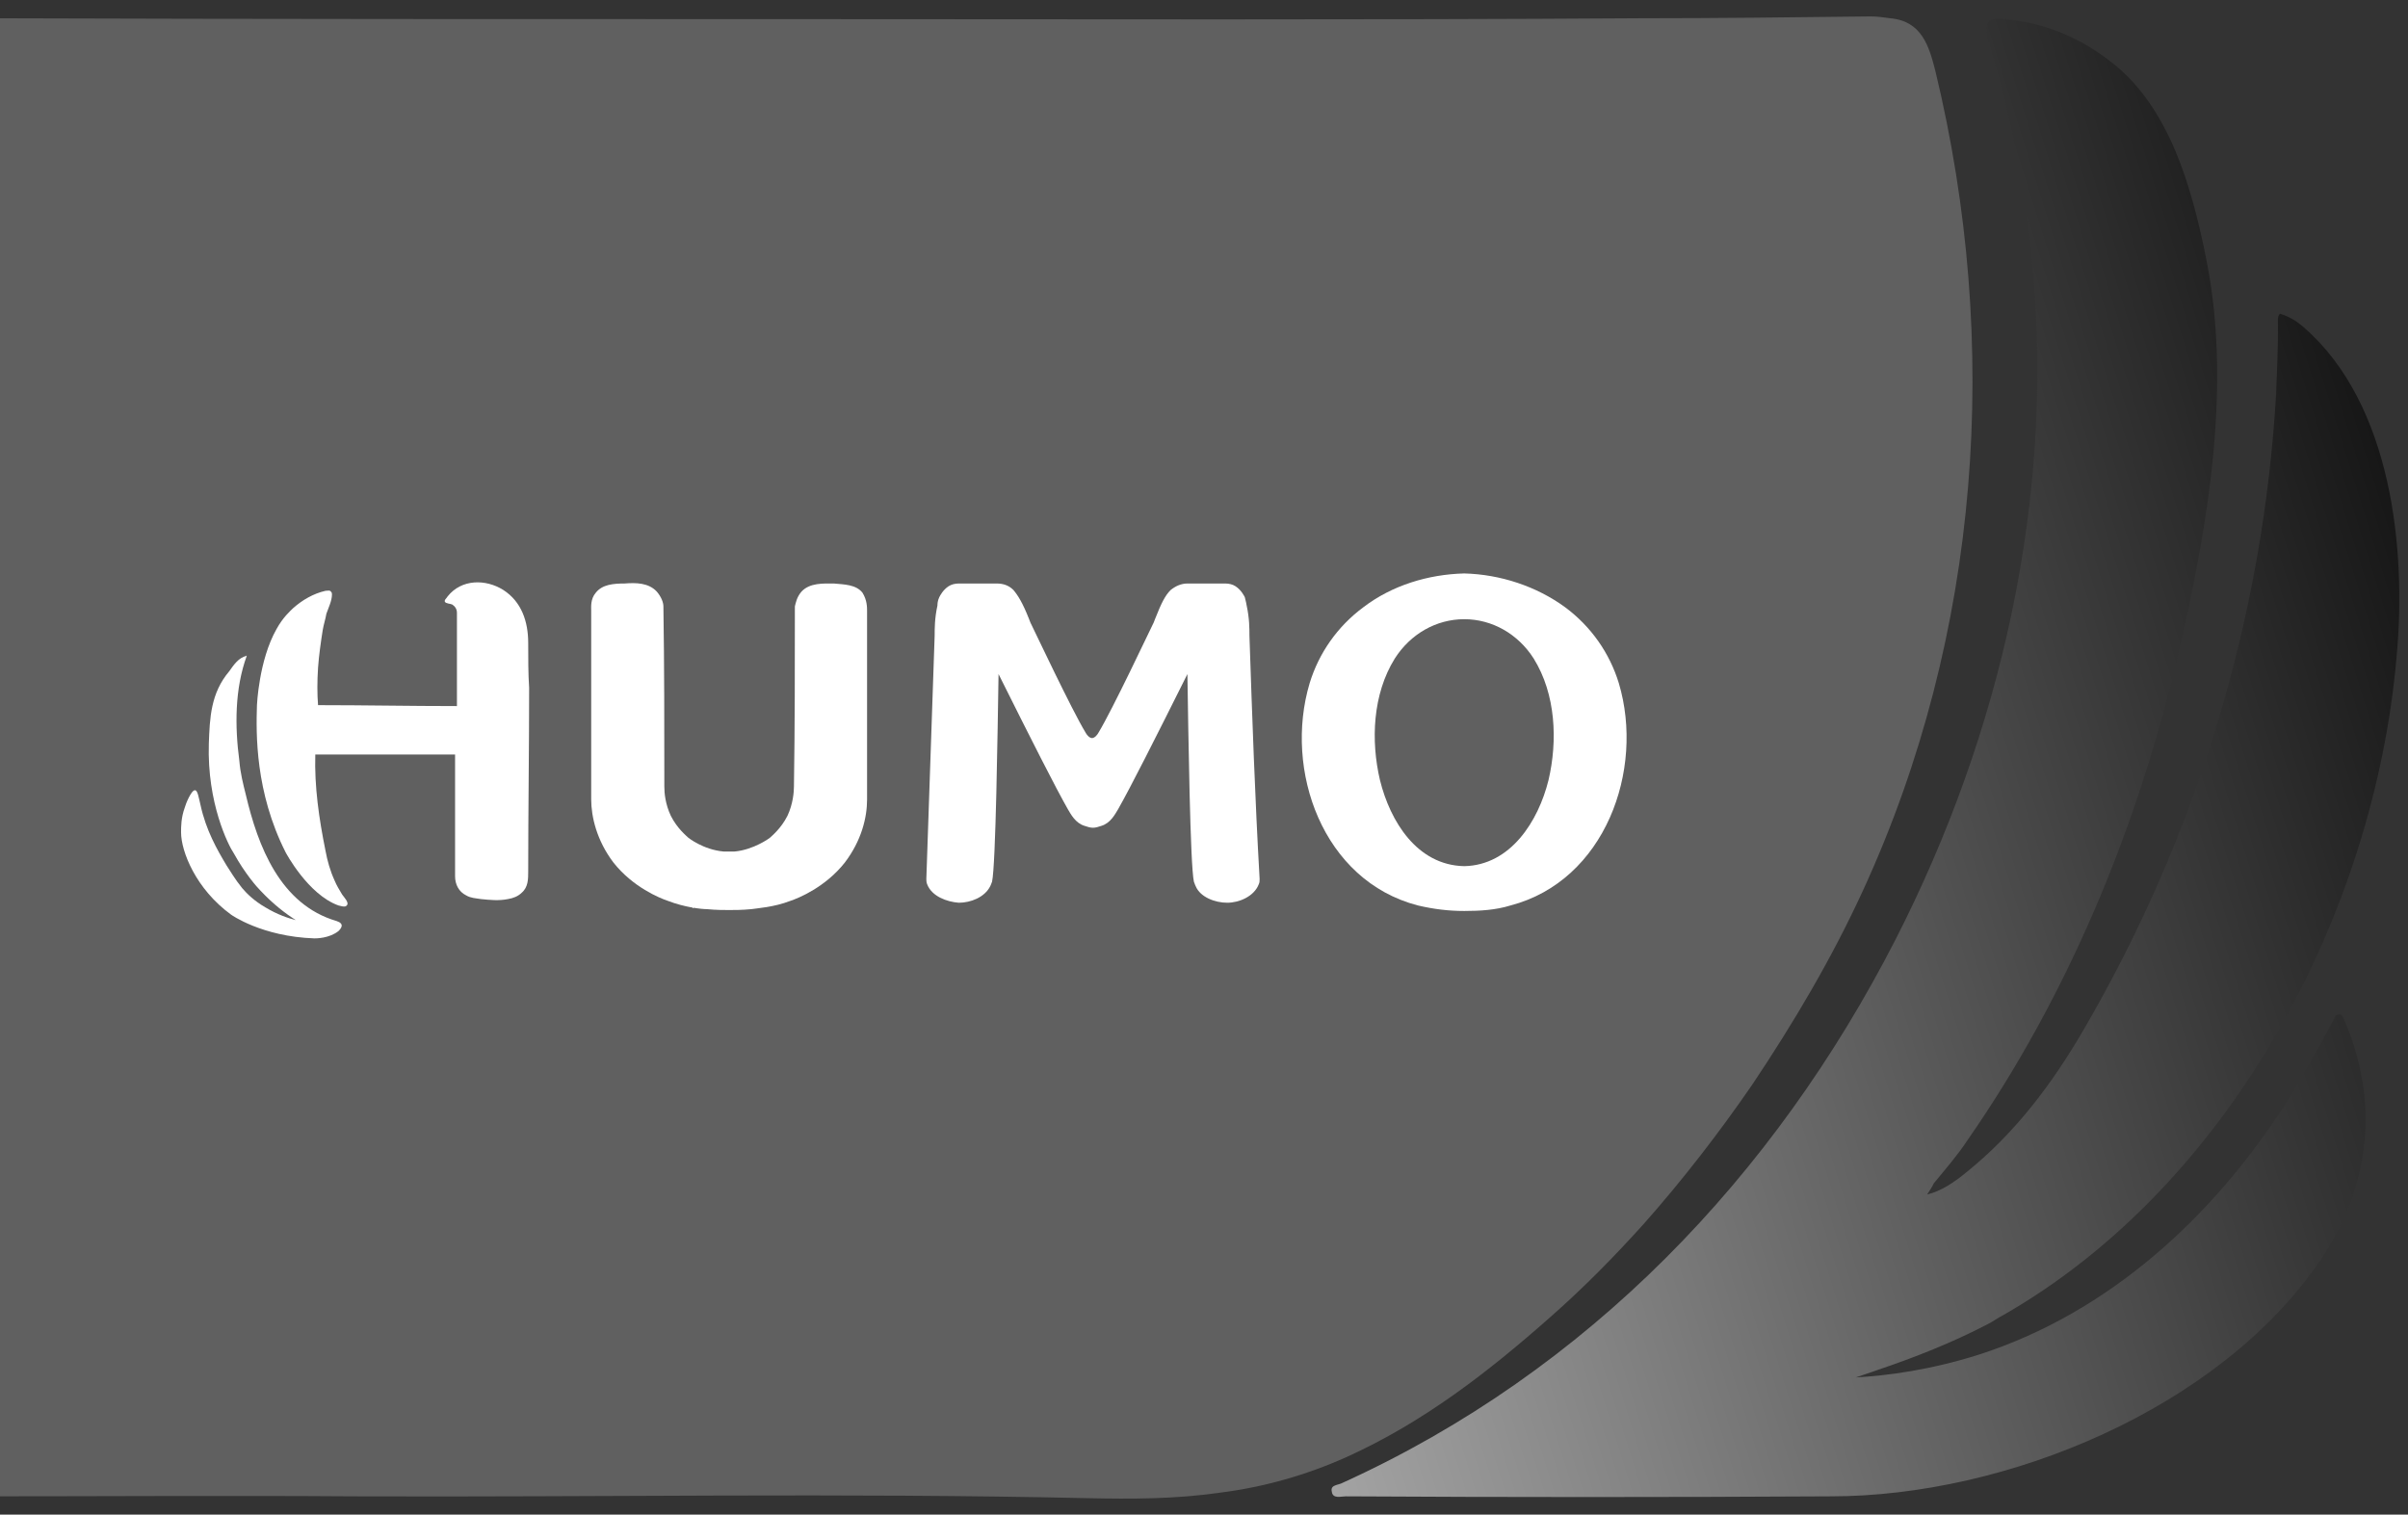
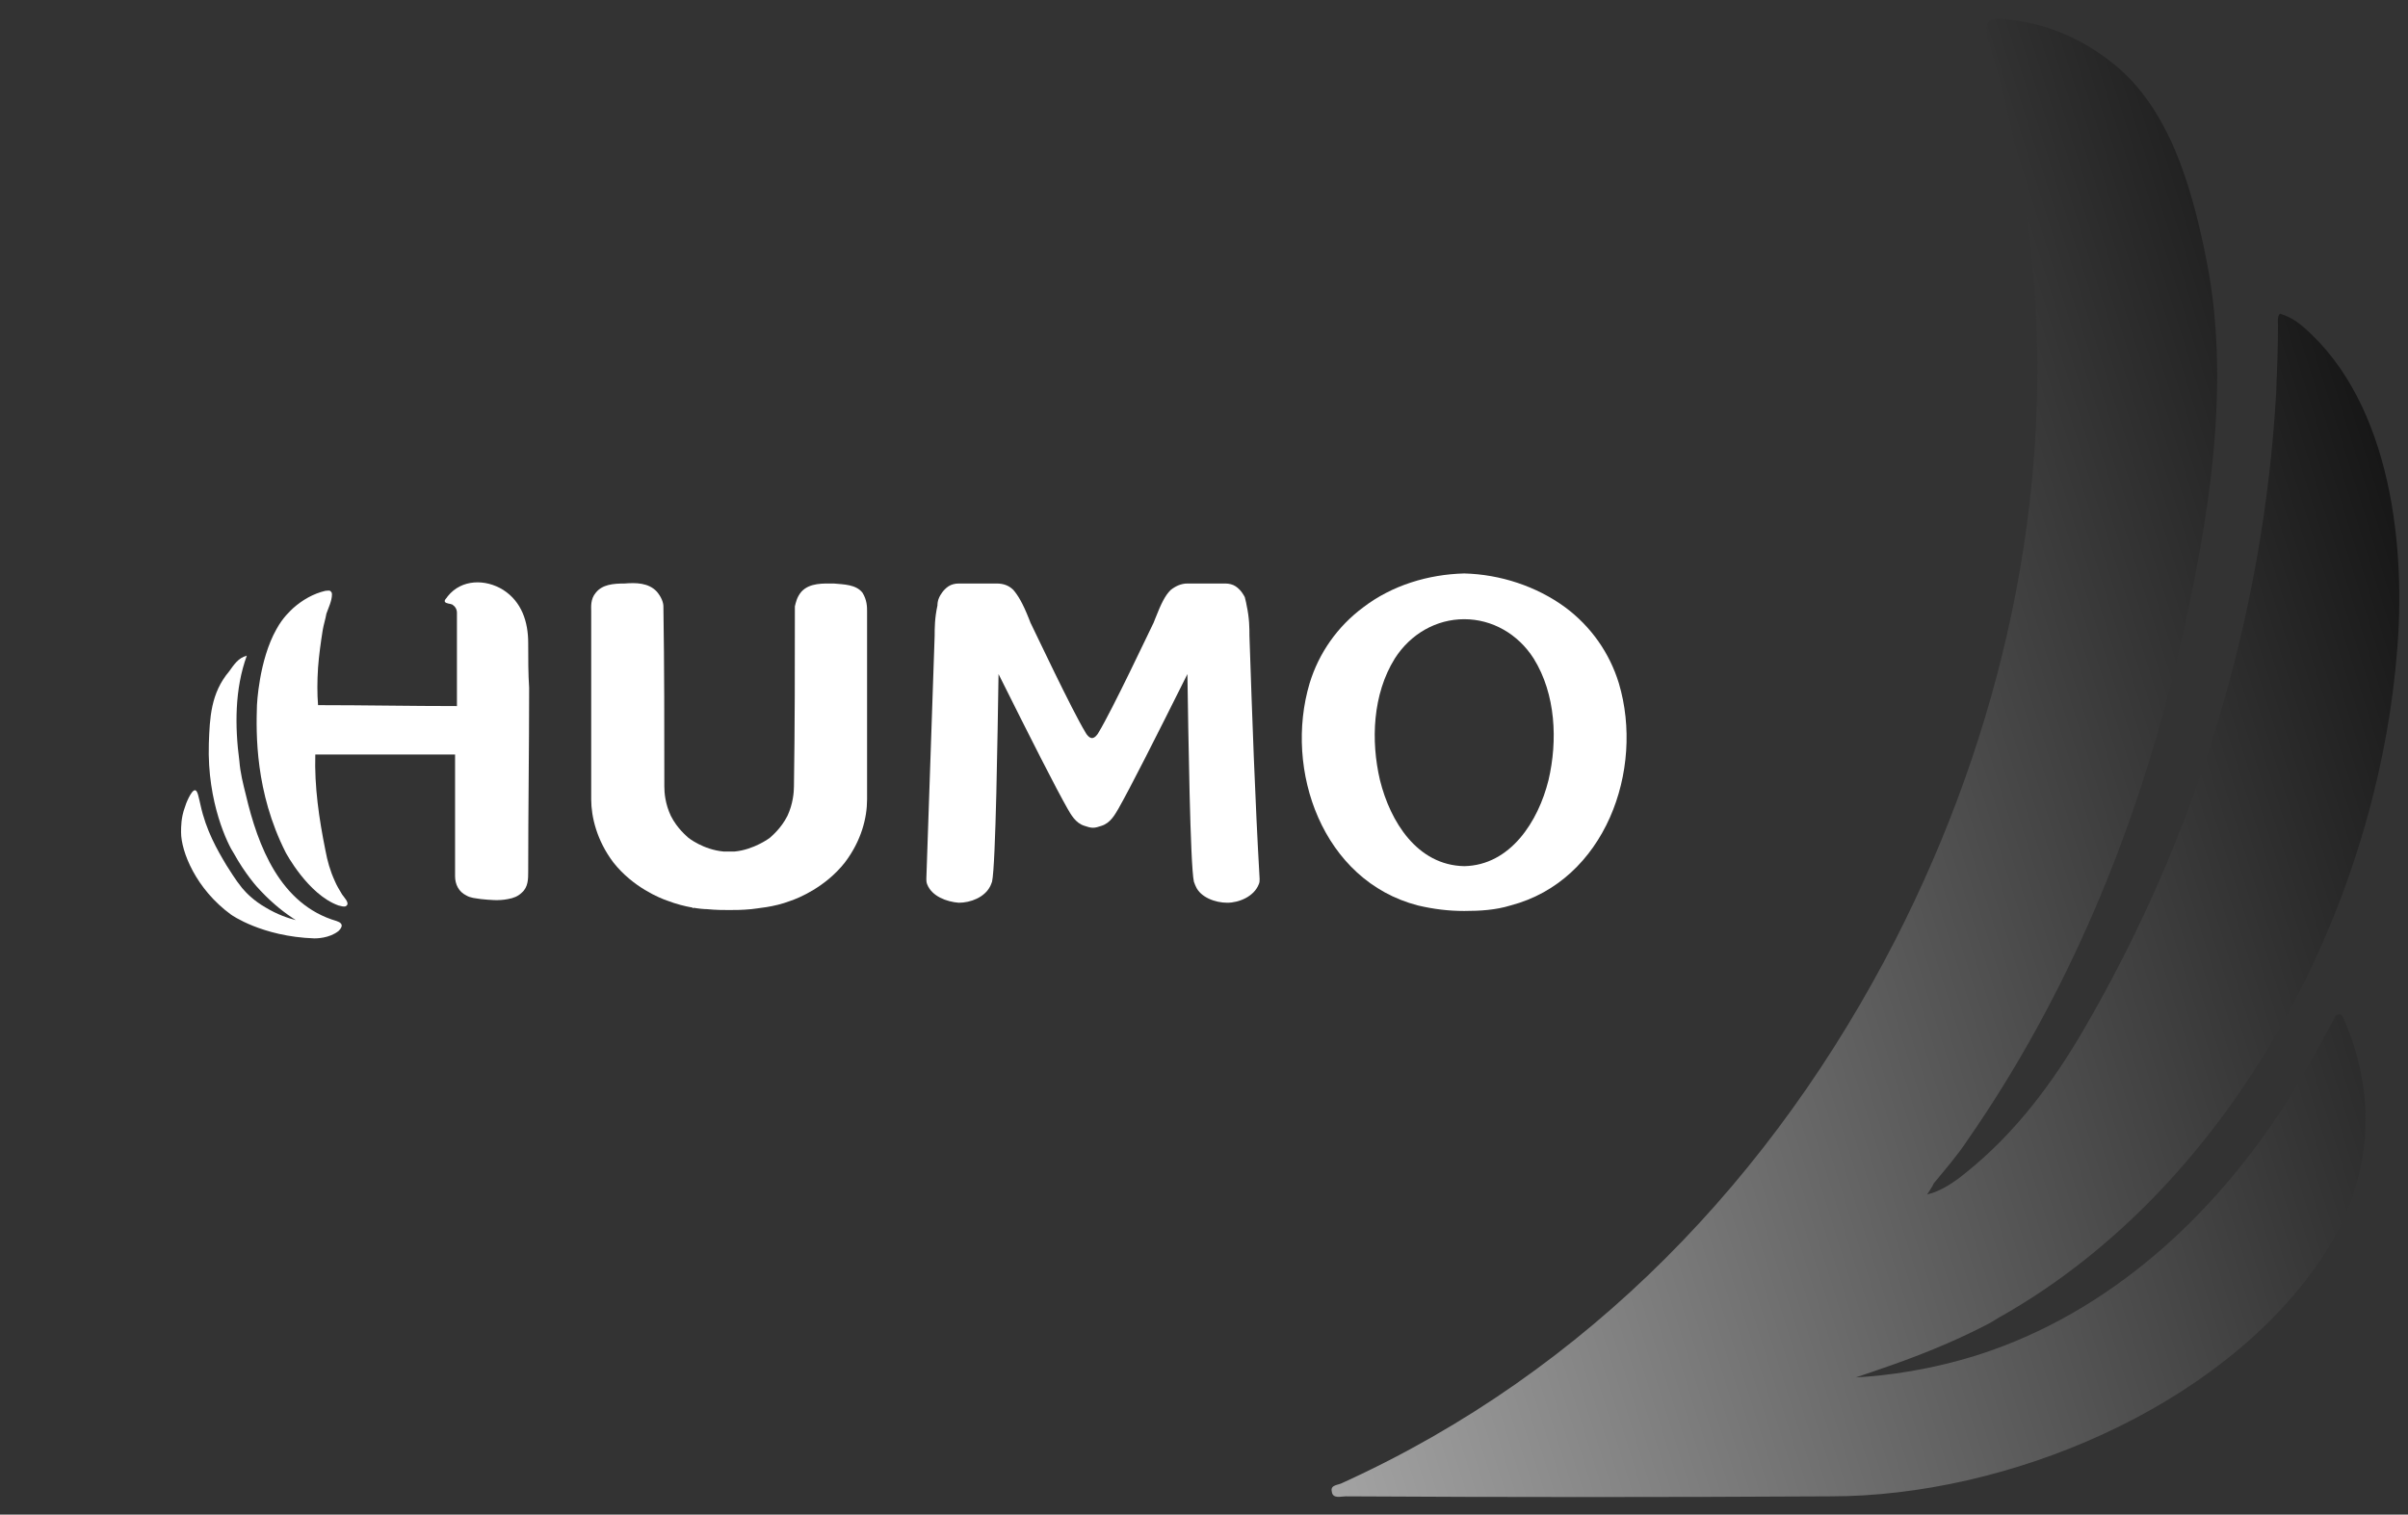
<svg xmlns="http://www.w3.org/2000/svg" width="62" height="39" viewBox="0 0 62 39" fill="none">
  <rect x="0" y="0" width="62" height="39" fill="#333333" stroke="none" />
-   <path d="M20.728 0.493C27.903 0.493 35.078 0.517 42.253 0.47C44.232 0.47 46.186 0.446 48.165 0.423C48.332 0.423 48.498 0.446 48.665 0.47C49.476 0.541 49.666 1.176 49.833 1.836C51.526 8.854 51.001 16.32 47.974 22.915C47.164 24.681 46.186 26.33 45.114 27.932C44.255 29.18 43.326 30.381 42.325 31.512C41.562 32.359 40.775 33.16 39.917 33.914C38.32 35.327 36.651 36.622 34.673 37.517C33.624 37.988 32.528 38.295 31.407 38.436C30.263 38.601 29.143 38.601 27.998 38.577C21.705 38.436 15.412 38.554 9.119 38.53C5.854 38.507 2.612 38.53 -0.654 38.53C-0.988 38.53 -1.321 38.507 -1.655 38.389C-2.322 38.177 -2.728 37.588 -2.775 36.834C-2.775 36.622 -2.775 36.387 -2.775 36.175C-2.775 25.011 -2.775 13.871 -2.775 2.707C-2.775 2.378 -2.775 2.071 -2.704 1.742C-2.561 0.988 -1.941 0.517 -1.154 0.47C-0.892 0.446 -0.606 0.47 -0.344 0.47C6.688 0.493 13.696 0.493 20.728 0.493Z" fill="#606060" />
  <path opacity="0.55" d="M49.619 30.758C50 30.664 50.334 30.428 50.62 30.193C51.883 29.18 52.837 27.908 53.647 26.518C56.555 21.526 58.272 15.92 58.605 10.126C58.629 9.537 58.653 8.949 58.653 8.36C58.653 8.266 58.629 8.171 58.701 8.077C58.939 8.148 59.13 8.266 59.321 8.431C61.585 10.409 61.967 14.154 61.704 16.933C61.132 23.48 57.461 30.499 51.573 33.867C51.43 33.938 51.311 34.032 51.168 34.102C50.262 34.573 49.309 34.95 48.332 35.28C48.141 35.351 47.974 35.398 47.783 35.468C48.594 35.421 49.69 35.28 50.954 34.88C54.315 33.796 56.984 31.323 58.844 28.426C59.297 27.72 59.702 26.966 60.107 26.212C60.131 26.165 60.155 26.118 60.226 26.118C60.298 26.118 60.322 26.189 60.346 26.236C61.275 28.356 61.037 30.546 59.726 32.477C57.127 36.269 51.669 38.53 47.14 38.53C42.968 38.554 38.797 38.554 34.649 38.53C34.53 38.53 34.315 38.601 34.291 38.412C34.244 38.224 34.458 38.248 34.578 38.177C40.894 35.303 45.686 30.287 48.808 24.187C51.526 18.864 52.885 12.858 52.336 6.9C52.169 4.992 51.812 3.108 51.264 1.271C51.24 1.153 51.192 1.059 51.168 0.941C51.097 0.541 51.216 0.446 51.621 0.493C52.646 0.588 53.552 0.964 54.362 1.6C55.888 2.778 56.46 4.921 56.818 6.735C57.485 10.126 56.794 13.848 56.007 17.168C54.958 21.478 53.218 25.671 50.668 29.345C50.405 29.745 50.096 30.099 49.786 30.475C49.762 30.546 49.69 30.64 49.619 30.758Z" fill="url(#paint0_linear)" />
  <path d="M13.6 16.556C13.6 16.014 13.434 15.496 12.957 15.19C12.504 14.907 11.884 14.907 11.527 15.355C11.503 15.402 11.431 15.449 11.455 15.496C11.479 15.543 11.598 15.543 11.646 15.567C11.717 15.614 11.765 15.685 11.765 15.779C11.765 15.873 11.765 16.839 11.765 18.181C10.573 18.181 9.381 18.157 8.189 18.157C8.166 17.875 8.166 17.545 8.189 17.192C8.213 16.862 8.261 16.532 8.309 16.226C8.332 16.085 8.38 15.944 8.404 15.802C8.452 15.661 8.547 15.473 8.547 15.308C8.547 15.284 8.547 15.261 8.523 15.237C8.499 15.19 8.428 15.213 8.38 15.213C8.07 15.284 7.784 15.449 7.546 15.661C7.474 15.732 7.284 15.896 7.117 16.203C6.664 17.003 6.616 18.157 6.616 18.157C6.592 18.888 6.568 20.395 7.355 21.949C7.355 21.949 7.927 23.033 8.714 23.315C8.881 23.363 8.904 23.339 8.928 23.315C9 23.245 8.857 23.104 8.809 23.033C8.738 22.915 8.666 22.797 8.618 22.68C8.499 22.421 8.428 22.161 8.38 21.902C8.213 21.078 8.094 20.254 8.118 19.429H11.717C11.717 20.466 11.717 21.526 11.717 22.562C11.717 22.774 11.813 22.962 12.003 23.056C12.123 23.127 12.242 23.127 12.385 23.151C12.623 23.174 12.838 23.198 13.076 23.151C13.219 23.127 13.338 23.08 13.434 22.986C13.6 22.844 13.6 22.632 13.6 22.444C13.6 20.866 13.624 19.288 13.624 17.71C13.6 17.357 13.6 16.956 13.6 16.556Z" fill="white" />
  <path d="M8.666 23.716C7.212 23.292 6.64 21.785 6.33 20.466C6.259 20.183 6.187 19.9 6.163 19.594C6.044 18.699 6.044 17.734 6.354 16.886C6.14 16.933 6.02 17.121 5.901 17.286C5.424 17.851 5.401 18.487 5.377 19.147C5.329 20.678 5.877 21.761 6.02 21.973C6.306 22.491 6.616 22.844 6.712 22.939C7.045 23.292 7.355 23.527 7.617 23.692C7.427 23.645 7.141 23.551 6.831 23.363C6.545 23.198 6.354 23.009 6.235 22.868C6.044 22.632 5.925 22.421 5.83 22.279C5.591 21.879 5.305 21.384 5.162 20.725C5.115 20.536 5.091 20.348 5.019 20.348C4.924 20.348 4.781 20.701 4.757 20.795C4.662 21.054 4.662 21.29 4.662 21.431C4.662 21.926 5.043 22.892 5.949 23.551C5.949 23.551 6.735 24.116 8.094 24.163C8.142 24.163 8.476 24.163 8.714 23.975C8.785 23.904 8.881 23.787 8.666 23.716Z" fill="white" />
  <path d="M6.354 16.862C6.33 16.862 6.33 16.886 6.354 16.862C6.354 16.886 6.354 16.886 6.354 16.862Z" fill="white" />
  <path d="M32.17 16.368C32.17 16.179 32.17 15.92 32.098 15.59C32.098 15.567 32.074 15.473 32.051 15.378C32.027 15.331 31.955 15.19 31.812 15.096C31.741 15.049 31.645 15.025 31.55 15.025C31.479 15.025 31.431 15.025 31.359 15.025C31.264 15.025 31.169 15.025 31.097 15.025C30.93 15.025 30.739 15.025 30.573 15.025C30.406 15.025 30.263 15.096 30.144 15.19C30.001 15.331 29.905 15.52 29.738 15.944C29.715 16.014 29.691 16.061 29.667 16.108C29.595 16.25 28.642 18.275 28.284 18.864C28.261 18.911 28.189 19.005 28.117 19.005C28.046 19.005 27.974 18.911 27.951 18.864C27.593 18.275 26.64 16.25 26.568 16.108C26.544 16.061 26.52 16.014 26.497 15.944C26.33 15.52 26.21 15.331 26.091 15.19C25.972 15.072 25.829 15.025 25.662 15.025C25.495 15.025 25.305 15.025 25.138 15.025C25.042 15.025 24.947 15.025 24.876 15.025C24.804 15.025 24.756 15.025 24.685 15.025C24.59 15.025 24.494 15.049 24.423 15.096C24.28 15.19 24.208 15.331 24.184 15.378C24.137 15.473 24.137 15.567 24.137 15.59C24.065 15.92 24.065 16.179 24.065 16.368C23.994 18.464 23.922 20.56 23.851 22.632C23.851 22.656 23.851 22.727 23.874 22.774C23.994 23.08 24.375 23.221 24.685 23.245C24.995 23.245 25.352 23.104 25.495 22.821C25.495 22.821 25.519 22.774 25.543 22.703C25.638 22.279 25.686 18.84 25.71 17.357C26.544 19.029 27.188 20.301 27.498 20.843C27.569 20.96 27.688 21.196 27.927 21.266C27.998 21.29 28.07 21.314 28.141 21.314C28.213 21.314 28.284 21.29 28.356 21.266C28.594 21.196 28.713 20.96 28.785 20.843C29.095 20.301 29.738 19.029 30.573 17.357C30.596 18.84 30.644 22.279 30.74 22.703C30.763 22.774 30.787 22.821 30.787 22.821C30.906 23.104 31.288 23.245 31.598 23.245C31.908 23.245 32.289 23.08 32.408 22.774C32.432 22.727 32.432 22.68 32.432 22.632C32.313 20.56 32.241 18.464 32.17 16.368Z" fill="white" />
  <path d="M22.206 15.261C22.039 15.049 21.729 15.049 21.467 15.025C21.205 15.025 20.847 15.002 20.633 15.237C20.514 15.378 20.49 15.52 20.466 15.614C20.466 17.168 20.466 18.699 20.442 20.254C20.442 20.395 20.418 20.701 20.275 21.007C20.108 21.337 19.87 21.526 19.822 21.573C19.822 21.573 19.417 21.879 18.916 21.926C18.869 21.926 18.821 21.926 18.821 21.926C18.797 21.926 18.797 21.926 18.773 21.926C18.75 21.926 18.75 21.926 18.726 21.926C18.726 21.926 18.678 21.926 18.63 21.926C18.106 21.879 17.725 21.573 17.725 21.573C17.677 21.526 17.439 21.337 17.272 21.007C17.129 20.701 17.105 20.419 17.105 20.254C17.105 18.699 17.105 17.168 17.081 15.614C17.081 15.52 17.033 15.378 16.914 15.237C16.7 15.002 16.366 15.002 16.08 15.025C15.794 15.025 15.508 15.049 15.341 15.261C15.198 15.425 15.222 15.637 15.222 15.732C15.222 17.357 15.222 18.958 15.222 20.583C15.222 21.031 15.365 21.643 15.794 22.209C16.294 22.844 16.986 23.127 17.2 23.198C17.629 23.363 18.058 23.41 18.201 23.41C18.44 23.433 18.63 23.433 18.773 23.433C18.916 23.433 19.107 23.433 19.346 23.41C19.489 23.386 19.918 23.363 20.347 23.198C20.561 23.127 21.253 22.844 21.753 22.209C22.182 21.643 22.325 21.054 22.325 20.583C22.325 18.958 22.325 17.357 22.325 15.732C22.325 15.637 22.325 15.449 22.206 15.261Z" fill="white" />
  <path d="M17.82 23.339C17.844 23.339 17.844 23.339 17.867 23.363L17.844 23.386L17.82 23.339Z" fill="white" />
  <path d="M41.681 17.592C41.443 16.815 40.966 16.132 40.299 15.637C39.56 15.096 38.63 14.79 37.7 14.766C36.771 14.79 35.841 15.072 35.102 15.637C34.435 16.132 33.958 16.815 33.72 17.592C33.052 19.83 34.053 22.68 36.508 23.315C36.914 23.41 37.295 23.457 37.7 23.457C38.106 23.457 38.511 23.433 38.892 23.315C41.324 22.68 42.349 19.83 41.681 17.592ZM39.87 20.089C39.607 21.149 38.892 22.279 37.7 22.303C36.485 22.279 35.793 21.149 35.531 20.089C35.293 19.076 35.34 17.875 35.913 16.956C36.318 16.32 36.985 15.944 37.7 15.944C38.416 15.944 39.083 16.32 39.488 16.956C40.06 17.875 40.108 19.076 39.87 20.089Z" fill="white" />
  <defs>
    <linearGradient id="paint0_linear" x1="30.304" y1="25.611" x2="62.495" y2="15.588" gradientUnits="userSpaceOnUse">
      <stop stop-color="white" />
      <stop offset="1" />
    </linearGradient>
  </defs>
</svg>